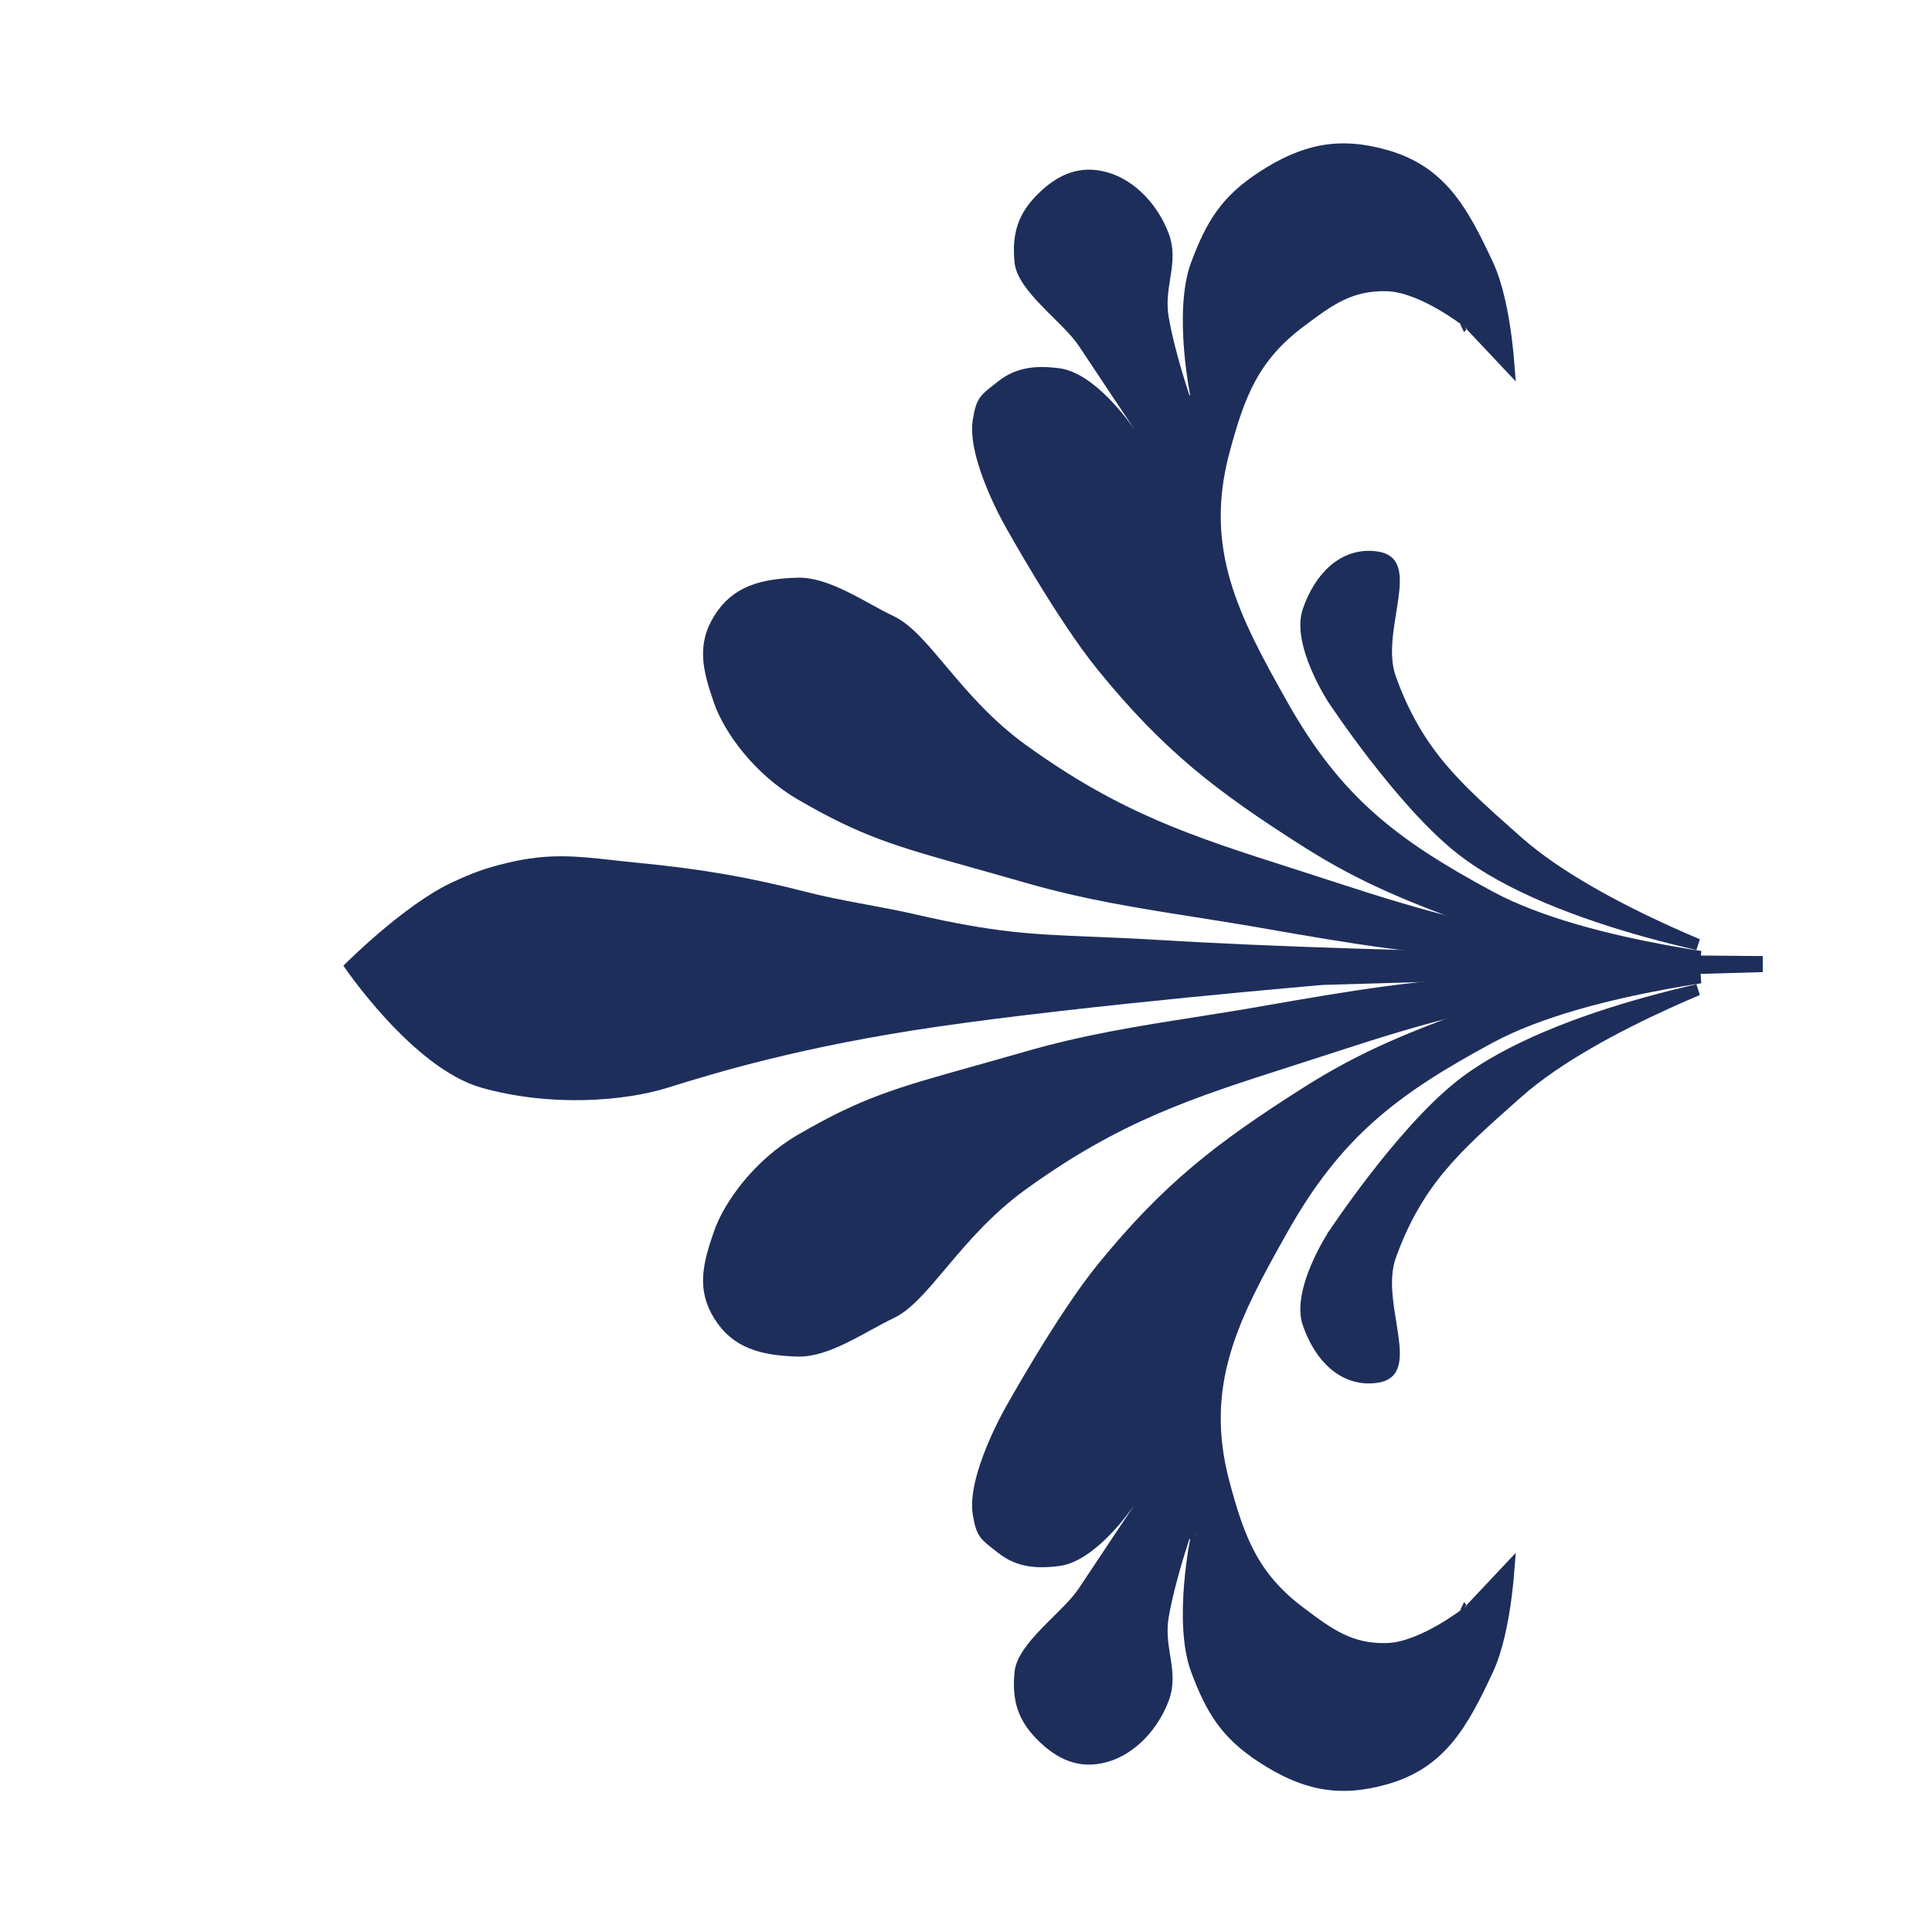
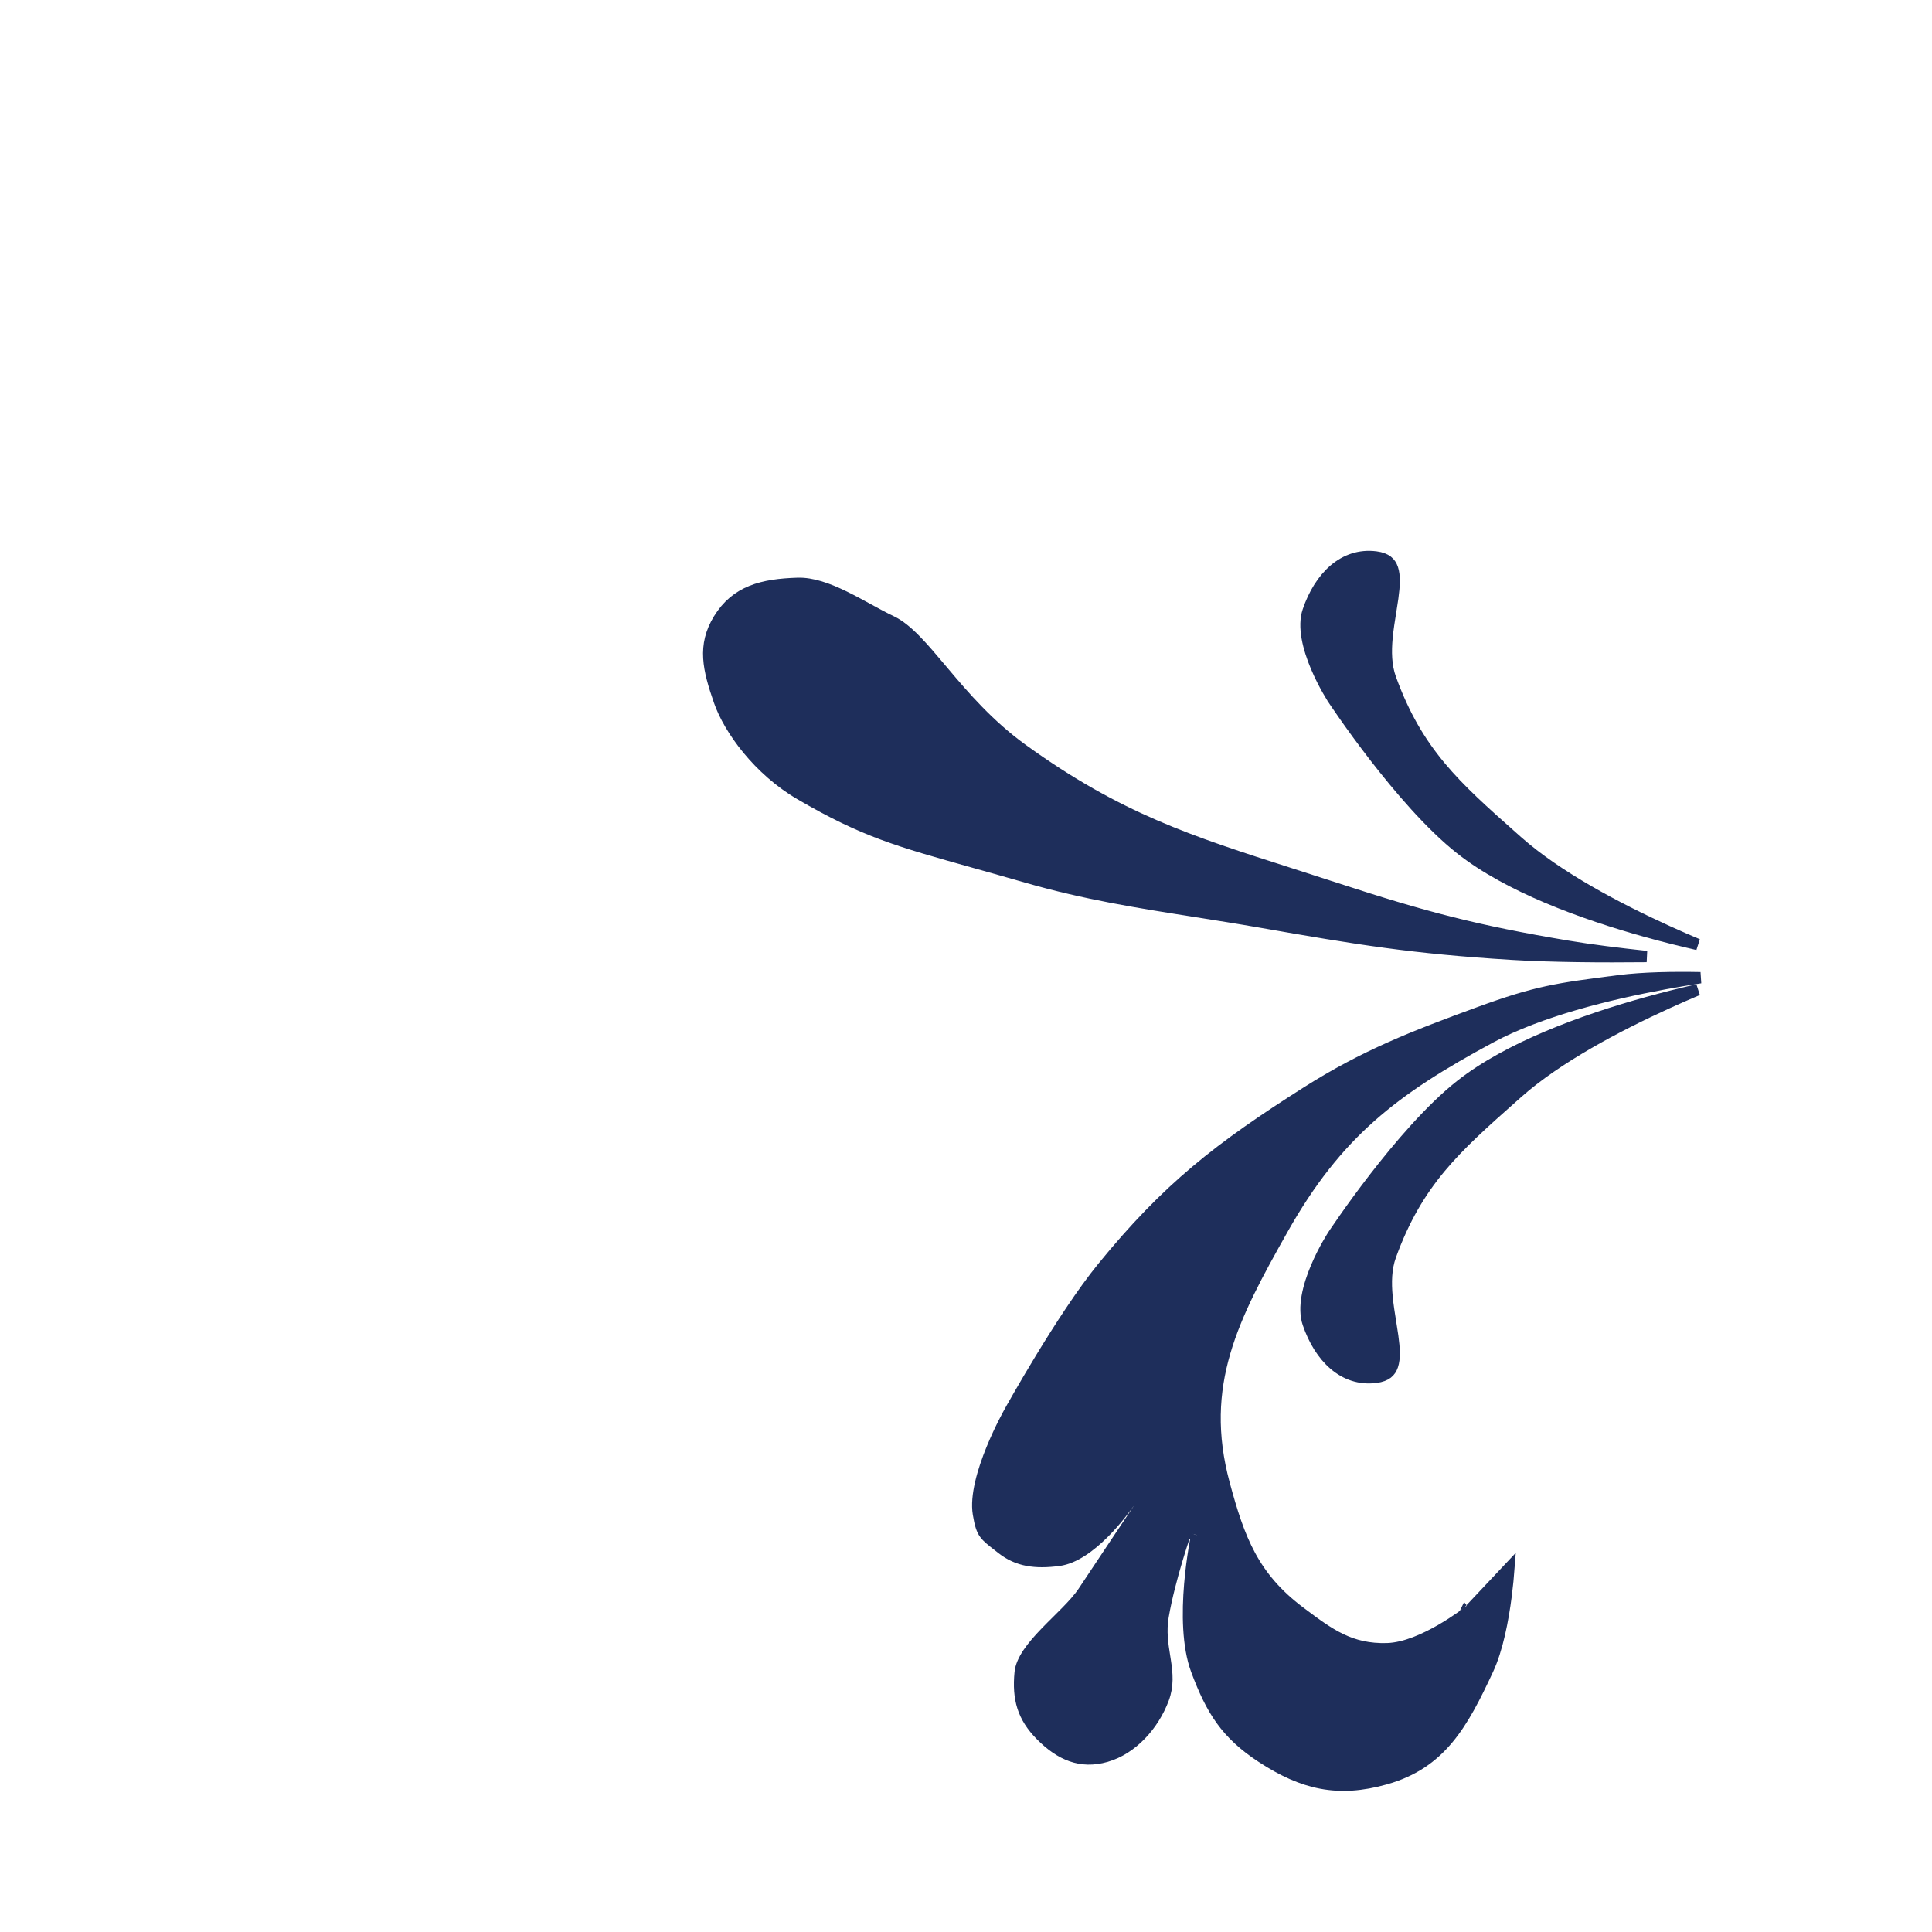
<svg xmlns="http://www.w3.org/2000/svg" width="512" height="512" viewBox="0 0 512 512" fill="none">
-   <path d="M350.516 259.521L350.474 259.522L350.433 259.526L350.56 261.02C350.433 259.526 350.433 259.526 350.432 259.526L350.43 259.526L350.422 259.527L350.387 259.529L350.252 259.541L349.721 259.586C349.253 259.627 348.562 259.686 347.669 259.764C345.883 259.92 343.288 260.149 340.05 260.442C333.574 261.028 324.526 261.869 314.236 262.891C293.664 264.935 268.105 267.703 248.222 270.599C212.699 275.772 190.164 282.553 176.505 286.821C165.344 290.309 146.055 291.911 128.002 286.809C119.258 284.338 110.352 276.537 103.518 269.122C100.13 265.447 97.307 261.929 95.331 259.33C94.344 258.031 93.569 256.963 93.043 256.222C93.011 256.179 92.981 256.136 92.952 256.094C93.397 255.66 94 255.079 94.734 254.384C96.424 252.788 98.81 250.598 101.595 248.225C107.197 243.452 114.3 238.036 120.562 235.15C125.931 232.676 129.039 231.515 134.753 230.14C145.443 227.567 152.595 228.364 162.488 229.467C164.568 229.699 166.769 229.944 169.149 230.175C184.976 231.707 197.792 233.827 213.172 237.793C217.911 239.016 222.831 239.971 227.714 240.887C228.315 240.999 228.914 241.111 229.513 241.223C233.8 242.024 238.039 242.816 242.145 243.76C263.569 248.686 273.216 249.08 289.028 249.726C294.18 249.937 299.986 250.174 307.067 250.603C338.146 252.488 378.17 253.552 410.41 254.145C426.533 254.442 440.715 254.621 450.866 254.726C455.942 254.778 460.01 254.812 462.81 254.833C463.987 254.841 464.94 254.848 465.649 254.852V256.159L350.516 259.521Z" fill="#1E2E5B" stroke="#1E2E5B" stroke-width="3" />
-   <path d="M400.36 259.734C411.141 259.067 424.638 258.988 436.369 259.109C429.173 259.876 421.64 260.806 415.337 261.864C390.927 265.963 377.35 269.555 353.846 277.236C349.81 278.555 345.959 279.788 342.257 280.974C315.279 289.613 296.21 295.721 270.885 314.04C262.053 320.428 255.568 327.958 250.18 334.35C249.932 334.644 249.687 334.936 249.443 335.225C247.031 338.089 244.857 340.671 242.76 342.825C240.449 345.199 238.33 346.946 236.23 347.94C234.283 348.862 232.223 349.988 230.138 351.13L230.046 351.18C227.976 352.314 225.873 353.465 223.751 354.499C219.409 356.616 215.205 358.126 211.388 358.009C202.017 357.72 195.061 355.954 190.494 348.511C186.194 341.504 187.692 335.269 190.632 326.811C193.242 319.302 201.009 308.552 212.097 302.084C228.933 292.263 237.866 289.759 258.294 284.035C262.405 282.883 266.98 281.601 272.179 280.103C287.566 275.668 301.796 273.426 316.846 271.055C322.464 270.17 328.197 269.267 334.147 268.225C359.871 263.72 374.358 261.344 400.36 259.734Z" fill="#1E2E5B" stroke="#1E2E5B" stroke-width="3" />
  <path d="M400.36 252.868C411.141 253.535 424.638 253.614 436.369 253.493C429.173 252.726 421.64 251.796 415.337 250.738C390.927 246.639 377.35 243.047 353.846 235.366C349.81 234.047 345.959 232.814 342.257 231.628C315.279 222.989 296.21 216.881 270.885 198.562C262.053 192.174 255.568 184.644 250.18 178.252C249.932 177.958 249.687 177.666 249.443 177.377C247.031 174.513 244.857 171.931 242.76 169.777C240.449 167.403 238.33 165.656 236.23 164.662C234.283 163.741 232.223 162.614 230.138 161.472L230.046 161.422C227.976 160.288 225.873 159.137 223.751 158.103C219.409 155.986 215.205 154.476 211.388 154.593C202.017 154.882 195.061 156.648 190.494 164.091C186.194 171.098 187.692 177.333 190.632 185.791C193.242 193.3 201.009 204.05 212.097 210.518C228.933 220.339 237.866 222.843 258.294 228.567C262.405 229.719 266.98 231.001 272.179 232.499C287.566 236.934 301.796 239.176 316.846 241.547C322.464 242.432 328.197 243.335 334.147 244.377C359.871 248.882 374.358 251.258 400.36 252.868Z" fill="#1E2E5B" stroke="#1E2E5B" stroke-width="3" />
  <path d="M299.625 397.637C299.624 397.638 299.623 397.64 299.622 397.641C298.725 398.955 296.063 402.691 292.518 406.235C288.911 409.84 284.652 412.976 280.581 413.513C274.393 414.328 269.725 413.703 265.533 410.416C265.214 410.165 264.915 409.932 264.636 409.714C262.719 408.219 261.698 407.422 260.98 406.447C260.224 405.421 259.765 404.113 259.279 401.142C258.905 398.852 259.183 396.032 259.883 393.001C260.578 389.992 261.664 386.882 262.815 384.057C263.964 381.237 265.166 378.728 266.082 376.923C266.539 376.022 266.924 375.298 267.193 374.801C267.328 374.553 267.434 374.362 267.505 374.234C267.541 374.17 267.568 374.121 267.586 374.09L267.606 374.055L267.611 374.046L267.612 374.045L267.612 374.045L267.617 374.036L267.622 374.026L266.31 373.3C267.622 374.026 267.622 374.026 267.622 374.026L267.623 374.025L267.624 374.022L267.631 374.009L267.661 373.957L267.777 373.748C267.88 373.563 268.032 373.291 268.231 372.939C268.627 372.234 269.206 371.212 269.935 369.943C271.394 367.405 273.451 363.882 275.848 359.943C280.652 352.048 286.777 342.549 292.152 335.952C309.401 314.779 323.112 304.161 346.258 289.465C361.674 279.677 374.63 274.664 391.924 268.332C407.293 262.704 412.7 261.989 429.043 259.901C435.447 259.083 443.493 258.964 450.626 259.1C447.697 259.551 444.512 260.081 441.166 260.697C426.259 263.445 407.979 267.945 394.952 274.964C369.334 288.768 354.288 300.23 339.892 325.758C326.832 348.917 317.333 366.931 324.432 393.264C328.374 407.884 332.097 417.936 344.555 427.264L344.835 427.474L344.957 427.565C352.239 433.019 357.839 437.213 367.624 436.924C372.409 436.782 377.793 434.27 381.829 431.947C383.881 430.766 385.649 429.595 386.904 428.72C387.533 428.282 388.035 427.916 388.381 427.659C388.554 427.53 388.689 427.429 388.781 427.358C388.827 427.323 388.863 427.296 388.887 427.277L388.916 427.255L388.924 427.248L388.926 427.246L388.927 427.246C388.928 427.246 388.928 427.245 388.005 426.063L388.928 427.245L389.018 427.175L389.097 427.091L399.876 415.638C399.727 417.593 399.493 420.111 399.136 422.894C398.31 429.323 396.842 437 394.304 442.45C387.553 456.946 381.846 467.281 367.172 471.426C360.86 473.209 355.409 473.538 350.2 472.564C344.979 471.587 339.901 469.284 334.361 465.657C329.621 462.554 326.31 459.444 323.69 455.819C321.06 452.179 319.081 447.958 317.074 442.561C314.708 436.195 314.676 427.332 315.296 419.888C315.603 416.2 316.064 412.921 316.448 410.566C316.64 409.388 316.813 408.443 316.937 407.795C316.999 407.471 317.049 407.221 317.083 407.053C317.1 406.969 317.114 406.906 317.122 406.864L317.132 406.818L317.134 406.807L317.135 406.805L317.135 406.805L317.135 406.804C317.135 406.804 317.135 406.805 317.132 406.804L314.252 405.997L314.854 406.207C314.251 405.997 314.251 405.997 314.251 405.997L314.251 405.998L314.25 406L314.248 406.007L314.238 406.035L314.201 406.143C314.185 406.19 314.165 406.248 314.142 406.316C314.118 406.385 314.091 406.465 314.061 406.556C313.939 406.915 313.764 407.438 313.549 408.095C313.119 409.41 312.529 411.265 311.885 413.43C310.601 417.75 309.092 423.348 308.233 428.363C307.562 432.278 308.118 435.775 308.619 438.93C308.68 439.311 308.74 439.688 308.797 440.06C309.331 443.553 309.623 446.709 308.307 450.215C305.689 457.189 300.041 463.49 293.129 465.47C289.722 466.446 286.71 466.317 283.934 465.352C281.134 464.377 278.484 462.518 275.884 459.898C273.429 457.424 271.904 454.985 271.058 452.348C270.208 449.701 270.011 446.757 270.355 443.229C270.51 441.647 271.255 439.945 272.482 438.116C273.705 436.295 275.334 434.451 277.128 432.591C278.15 431.53 279.158 430.532 280.163 429.536C280.972 428.734 281.78 427.934 282.593 427.104C284.339 425.322 285.977 423.528 287.133 421.786C293.886 411.605 300.55 401.648 302.107 399.322C302.219 399.158 302.306 399.029 302.365 398.939C302.378 398.92 302.389 398.903 302.399 398.888C302.413 398.867 302.425 398.849 302.434 398.835L302.446 398.817L302.447 398.815L302.447 398.815L302.447 398.815L302.453 398.806L302.458 398.798L302.46 398.796L302.46 398.795L302.46 398.795L302.46 398.794L301.201 397.98L302.461 398.794L299.955 397.145L299.955 397.145L299.955 397.145L299.954 397.147L299.949 397.153L299.942 397.165L299.942 397.165L299.942 397.165L299.941 397.165L299.933 397.177L299.869 397.273L299.625 397.637Z" fill="#1E2E5B" stroke="#1E2E5B" stroke-width="3" />
-   <path d="M299.625 114.965C299.624 114.964 299.623 114.962 299.622 114.961C298.725 113.647 296.063 109.911 292.518 106.367C288.911 102.762 284.652 99.626 280.581 99.089C274.393 98.274 269.725 98.899 265.533 102.186C265.214 102.437 264.915 102.67 264.636 102.888C262.719 104.383 261.698 105.18 260.98 106.155C260.224 107.181 259.765 108.489 259.279 111.46C258.905 113.75 259.183 116.571 259.883 119.601C260.578 122.611 261.664 125.72 262.815 128.545C263.964 131.365 265.166 133.874 266.082 135.679C266.539 136.581 266.924 137.304 267.193 137.801C267.328 138.049 267.434 138.24 267.505 138.368C267.541 138.432 267.568 138.481 267.586 138.512L267.606 138.548L267.611 138.556L267.612 138.557L267.612 138.557L267.617 138.566L267.622 138.576L266.31 139.302C267.622 138.576 267.622 138.576 267.622 138.576L267.623 138.577L267.624 138.58L267.631 138.593L267.661 138.645L267.777 138.854C267.88 139.039 268.032 139.311 268.231 139.664C268.627 140.368 269.206 141.39 269.935 142.659C271.394 145.197 273.451 148.72 275.848 152.659C280.652 160.554 286.777 170.053 292.152 176.65C309.401 197.823 323.112 208.441 346.258 223.137C361.674 232.925 374.63 237.938 391.924 244.27C407.293 249.898 412.7 250.613 429.043 252.701C435.447 253.519 443.493 253.638 450.626 253.502C447.697 253.051 444.512 252.521 441.166 251.905C426.259 249.158 407.979 244.657 394.952 237.638C369.334 223.834 354.288 212.372 339.892 186.844C326.832 163.685 317.333 145.671 324.432 119.338C328.374 104.718 332.097 94.666 344.555 85.338L344.835 85.128L344.957 85.037C352.239 79.583 357.839 75.389 367.624 75.678C372.409 75.82 377.793 78.332 381.829 80.655C383.881 81.836 385.649 83.007 386.904 83.882C387.533 84.32 388.035 84.686 388.381 84.943C388.554 85.072 388.689 85.173 388.781 85.244C388.827 85.279 388.863 85.306 388.887 85.325L388.916 85.347L388.924 85.354L388.926 85.356L388.927 85.356C388.928 85.356 388.928 85.357 388.005 86.539L388.928 85.357L389.018 85.427L389.097 85.511L399.876 96.964C399.727 95.009 399.493 92.491 399.136 89.708C398.31 83.279 396.842 75.602 394.304 70.152C387.553 55.656 381.846 45.321 367.172 41.176C360.86 39.393 355.409 39.064 350.2 40.038C344.979 41.015 339.901 43.318 334.361 46.945C329.621 50.048 326.31 53.158 323.69 56.783C321.06 60.423 319.081 64.644 317.074 70.041C314.708 76.407 314.676 85.27 315.296 92.714C315.603 96.403 316.064 99.681 316.448 102.037C316.64 103.214 316.813 104.159 316.937 104.807C316.999 105.131 317.049 105.381 317.083 105.549C317.1 105.633 317.114 105.696 317.122 105.738L317.132 105.784L317.134 105.795L317.135 105.797L317.135 105.797L317.135 105.798C317.135 105.798 317.135 105.798 317.132 105.798L314.252 106.605L314.854 106.395C314.251 106.605 314.251 106.605 314.251 106.605L314.251 106.604L314.25 106.602L314.248 106.595L314.238 106.567L314.201 106.459C314.185 106.412 314.165 106.354 314.142 106.286C314.118 106.217 314.091 106.137 314.061 106.046C313.939 105.687 313.764 105.164 313.549 104.507C313.119 103.192 312.529 101.337 311.885 99.172C310.601 94.852 309.092 89.254 308.233 84.239C307.562 80.325 308.118 76.827 308.619 73.673C308.68 73.291 308.74 72.914 308.797 72.542C309.331 69.049 309.623 65.893 308.307 62.387C305.689 55.413 300.041 49.113 293.129 47.132C289.722 46.156 286.71 46.285 283.934 47.251C281.134 48.225 278.484 50.084 275.884 52.704C273.429 55.178 271.904 57.617 271.058 60.254C270.208 62.901 270.011 65.845 270.355 69.373C270.51 70.955 271.255 72.657 272.482 74.486C273.705 76.307 275.334 78.151 277.128 80.011C278.15 81.072 279.158 82.07 280.163 83.066C280.972 83.868 281.78 84.668 282.593 85.498C284.339 87.281 285.977 89.074 287.133 90.816C293.886 100.997 300.55 110.954 302.107 113.28C302.219 113.444 302.306 113.573 302.365 113.663C302.378 113.682 302.389 113.699 302.399 113.714C302.413 113.736 302.425 113.753 302.434 113.767L302.446 113.785L302.447 113.787L302.447 113.787L302.447 113.787L302.453 113.796L302.458 113.804L302.46 113.806L302.46 113.807L302.46 113.807L302.46 113.808L301.201 114.622L302.461 113.808L299.955 115.457L299.955 115.457L299.955 115.457L299.954 115.455L299.949 115.449L299.942 115.437L299.942 115.437L299.942 115.437L299.941 115.437L299.933 115.425L299.869 115.329L299.625 114.965Z" fill="#1E2E5B" stroke="#1E2E5B" stroke-width="3" />
  <path d="M353.302 327.32L353.302 327.32L353.303 327.319L353.02 327.133C353.303 327.319 353.303 327.319 353.303 327.319L353.303 327.318L353.306 327.315L353.315 327.301L353.352 327.244C353.386 327.193 353.436 327.117 353.503 327.017C353.637 326.817 353.835 326.521 354.094 326.139C354.613 325.374 355.372 324.266 356.334 322.895C358.258 320.153 360.991 316.366 364.224 312.183C370.71 303.791 379.128 293.914 387.021 287.673C399.8 277.568 419.549 270.398 436.262 265.748C441.175 264.381 445.806 263.237 449.895 262.303C447.363 263.374 444.628 264.567 441.771 265.869C428.603 271.869 412.685 280.242 402.115 289.63C401.667 290.028 401.223 290.422 400.783 290.812C385.773 304.133 375.613 313.15 368.511 332.792C367.284 336.184 367.242 339.956 367.578 343.595C367.793 345.927 368.183 348.341 368.549 350.607C368.746 351.827 368.936 353.005 369.088 354.103C369.544 357.393 369.667 360.009 369.05 361.864C368.758 362.743 368.311 363.41 367.669 363.907C367.015 364.412 366.058 364.82 364.625 365.004C356.057 366.101 349.703 359.608 346.662 350.689C345.967 348.653 345.958 346.208 346.421 343.586C346.882 340.977 347.791 338.301 348.818 335.869C349.842 333.443 350.967 331.298 351.838 329.758C352.273 328.989 352.642 328.374 352.902 327.954C353.031 327.744 353.133 327.583 353.202 327.475C353.236 327.421 353.262 327.381 353.279 327.355L353.298 327.327L353.302 327.321L353.302 327.32Z" fill="#1E2E5B" stroke="#1E2E5B" stroke-width="3" />
  <path d="M353.302 185.282L353.302 185.282L353.303 185.283L353.02 185.469C353.303 185.283 353.303 185.283 353.303 185.283L353.303 185.284L353.306 185.287L353.315 185.301L353.352 185.358C353.386 185.409 353.436 185.485 353.503 185.585C353.637 185.785 353.835 186.081 354.094 186.463C354.613 187.228 355.372 188.336 356.334 189.707C358.258 192.449 360.991 196.236 364.224 200.419C370.71 208.812 379.128 218.688 387.021 224.929C399.8 235.034 419.549 242.204 436.262 246.855C441.175 248.221 445.806 249.365 449.895 250.299C447.363 249.228 444.628 248.035 441.771 246.733C428.603 240.733 412.685 232.36 402.115 222.972C401.667 222.574 401.223 222.18 400.783 221.79C385.773 208.469 375.613 199.452 368.511 179.81C367.284 176.418 367.242 172.646 367.578 169.008C367.793 166.675 368.183 164.261 368.549 161.995C368.746 160.775 368.936 159.597 369.088 158.499C369.544 155.209 369.667 152.593 369.05 150.738C368.758 149.859 368.311 149.192 367.669 148.695C367.015 148.19 366.058 147.782 364.625 147.598C356.057 146.501 349.703 152.994 346.662 161.913C345.967 163.949 345.958 166.394 346.421 169.016C346.882 171.625 347.791 174.302 348.818 176.733C349.842 179.16 350.967 181.304 351.838 182.844C352.273 183.613 352.642 184.228 352.902 184.648C353.031 184.858 353.133 185.019 353.202 185.127C353.236 185.181 353.262 185.221 353.279 185.247L353.298 185.275L353.302 185.281L353.302 185.282Z" fill="#1E2E5B" stroke="#1E2E5B" stroke-width="3" />
</svg>